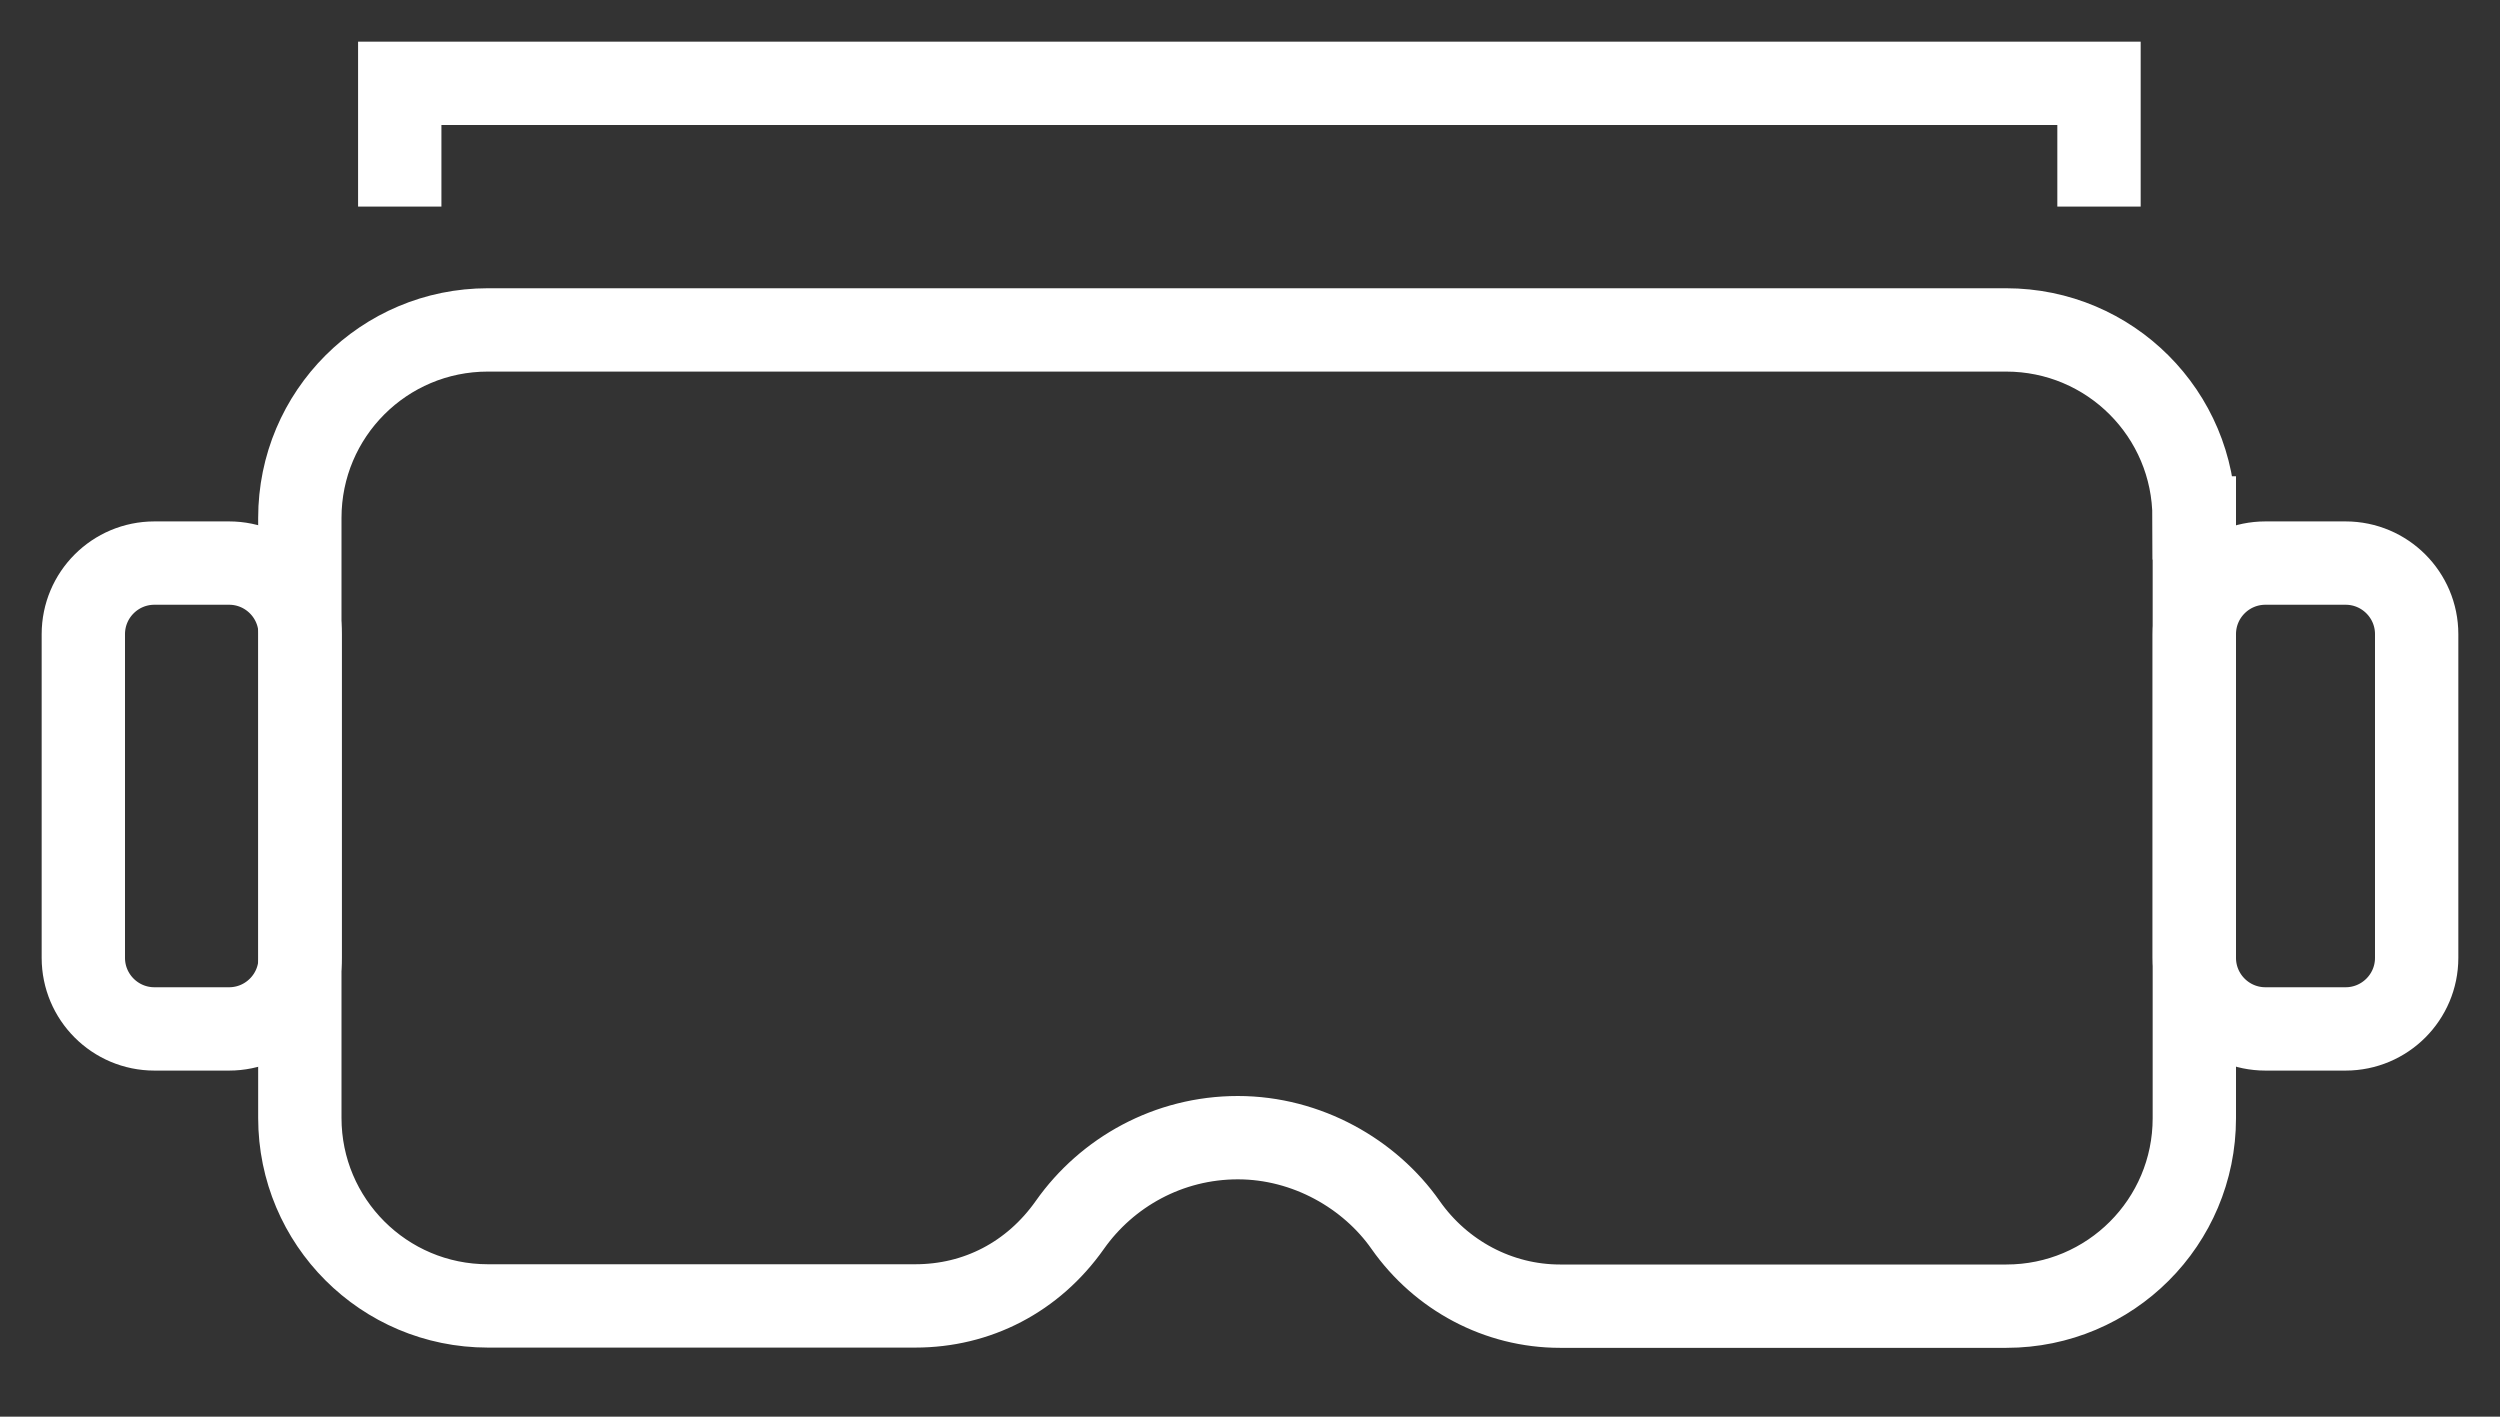
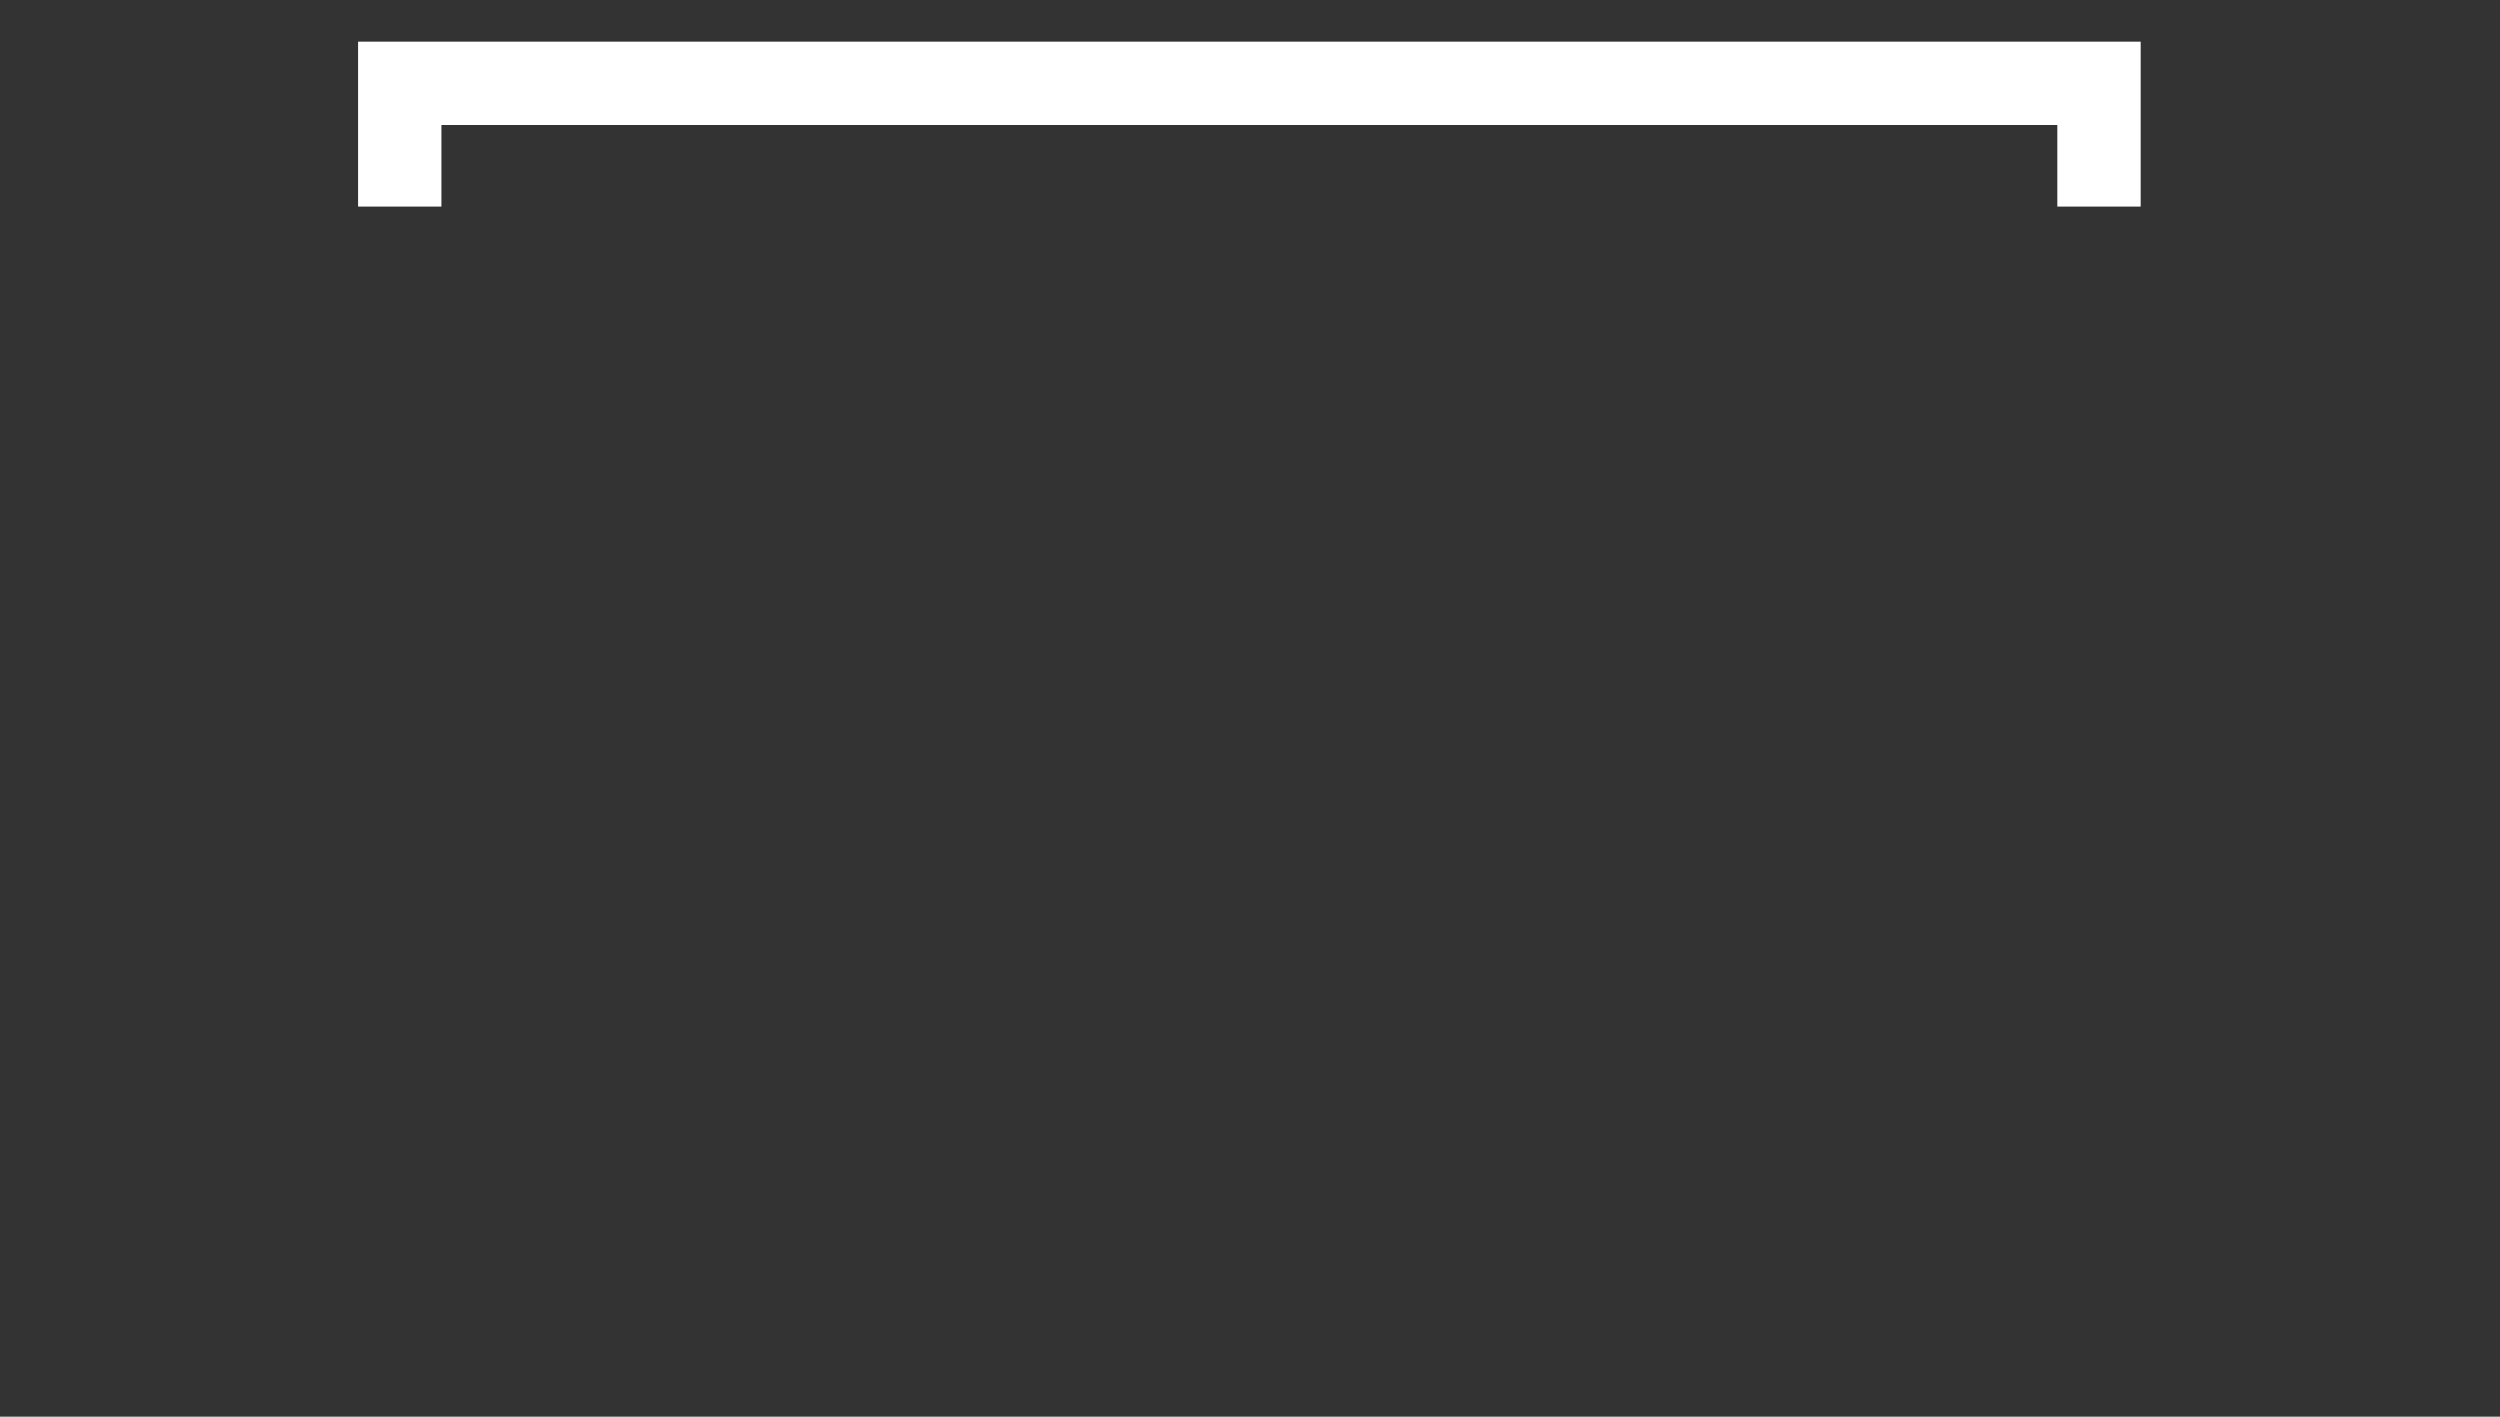
<svg xmlns="http://www.w3.org/2000/svg" width="30" height="17" viewBox="0 0 30 17" fill="none">
  <rect x="0" y="0" width="30" height="17" fill="#333333" stroke="none" />
-   <path d="M26.332 6.215V13.419C26.332 14.665 25.323 15.674 24.077 15.674H18.72C17.981 15.674 17.292 15.306 16.866 14.698C16.439 14.089 15.685 13.652 14.854 13.652C14.023 13.652 13.284 14.067 12.839 14.698C12.395 15.328 11.724 15.671 10.984 15.671H5.854C4.607 15.671 3.598 14.661 3.598 13.415V6.215C3.598 4.968 4.607 3.959 5.854 3.959H24.073C25.32 3.959 26.329 4.968 26.329 6.215H26.332Z" stroke="white" stroke-miterlimit="10" />
-   <path d="M2.749 6.757H1.853C1.382 6.757 1 7.139 1 7.61V11.494C1 11.965 1.382 12.347 1.853 12.347H2.749C3.22 12.347 3.602 11.965 3.602 11.494V7.61C3.602 7.139 3.22 6.757 2.749 6.757Z" stroke="white" stroke-miterlimit="10" />
-   <path d="M28.147 6.757H27.185C26.714 6.757 26.332 7.139 26.332 7.61V11.494C26.332 11.965 26.714 12.347 27.185 12.347H28.147C28.618 12.347 29 11.965 29 11.494V7.61C29 7.139 28.618 6.757 28.147 6.757Z" stroke="white" stroke-miterlimit="10" />
  <path d="M4.797 2.479V1H25.188V2.479" stroke="white" stroke-miterlimit="10" />
</svg>